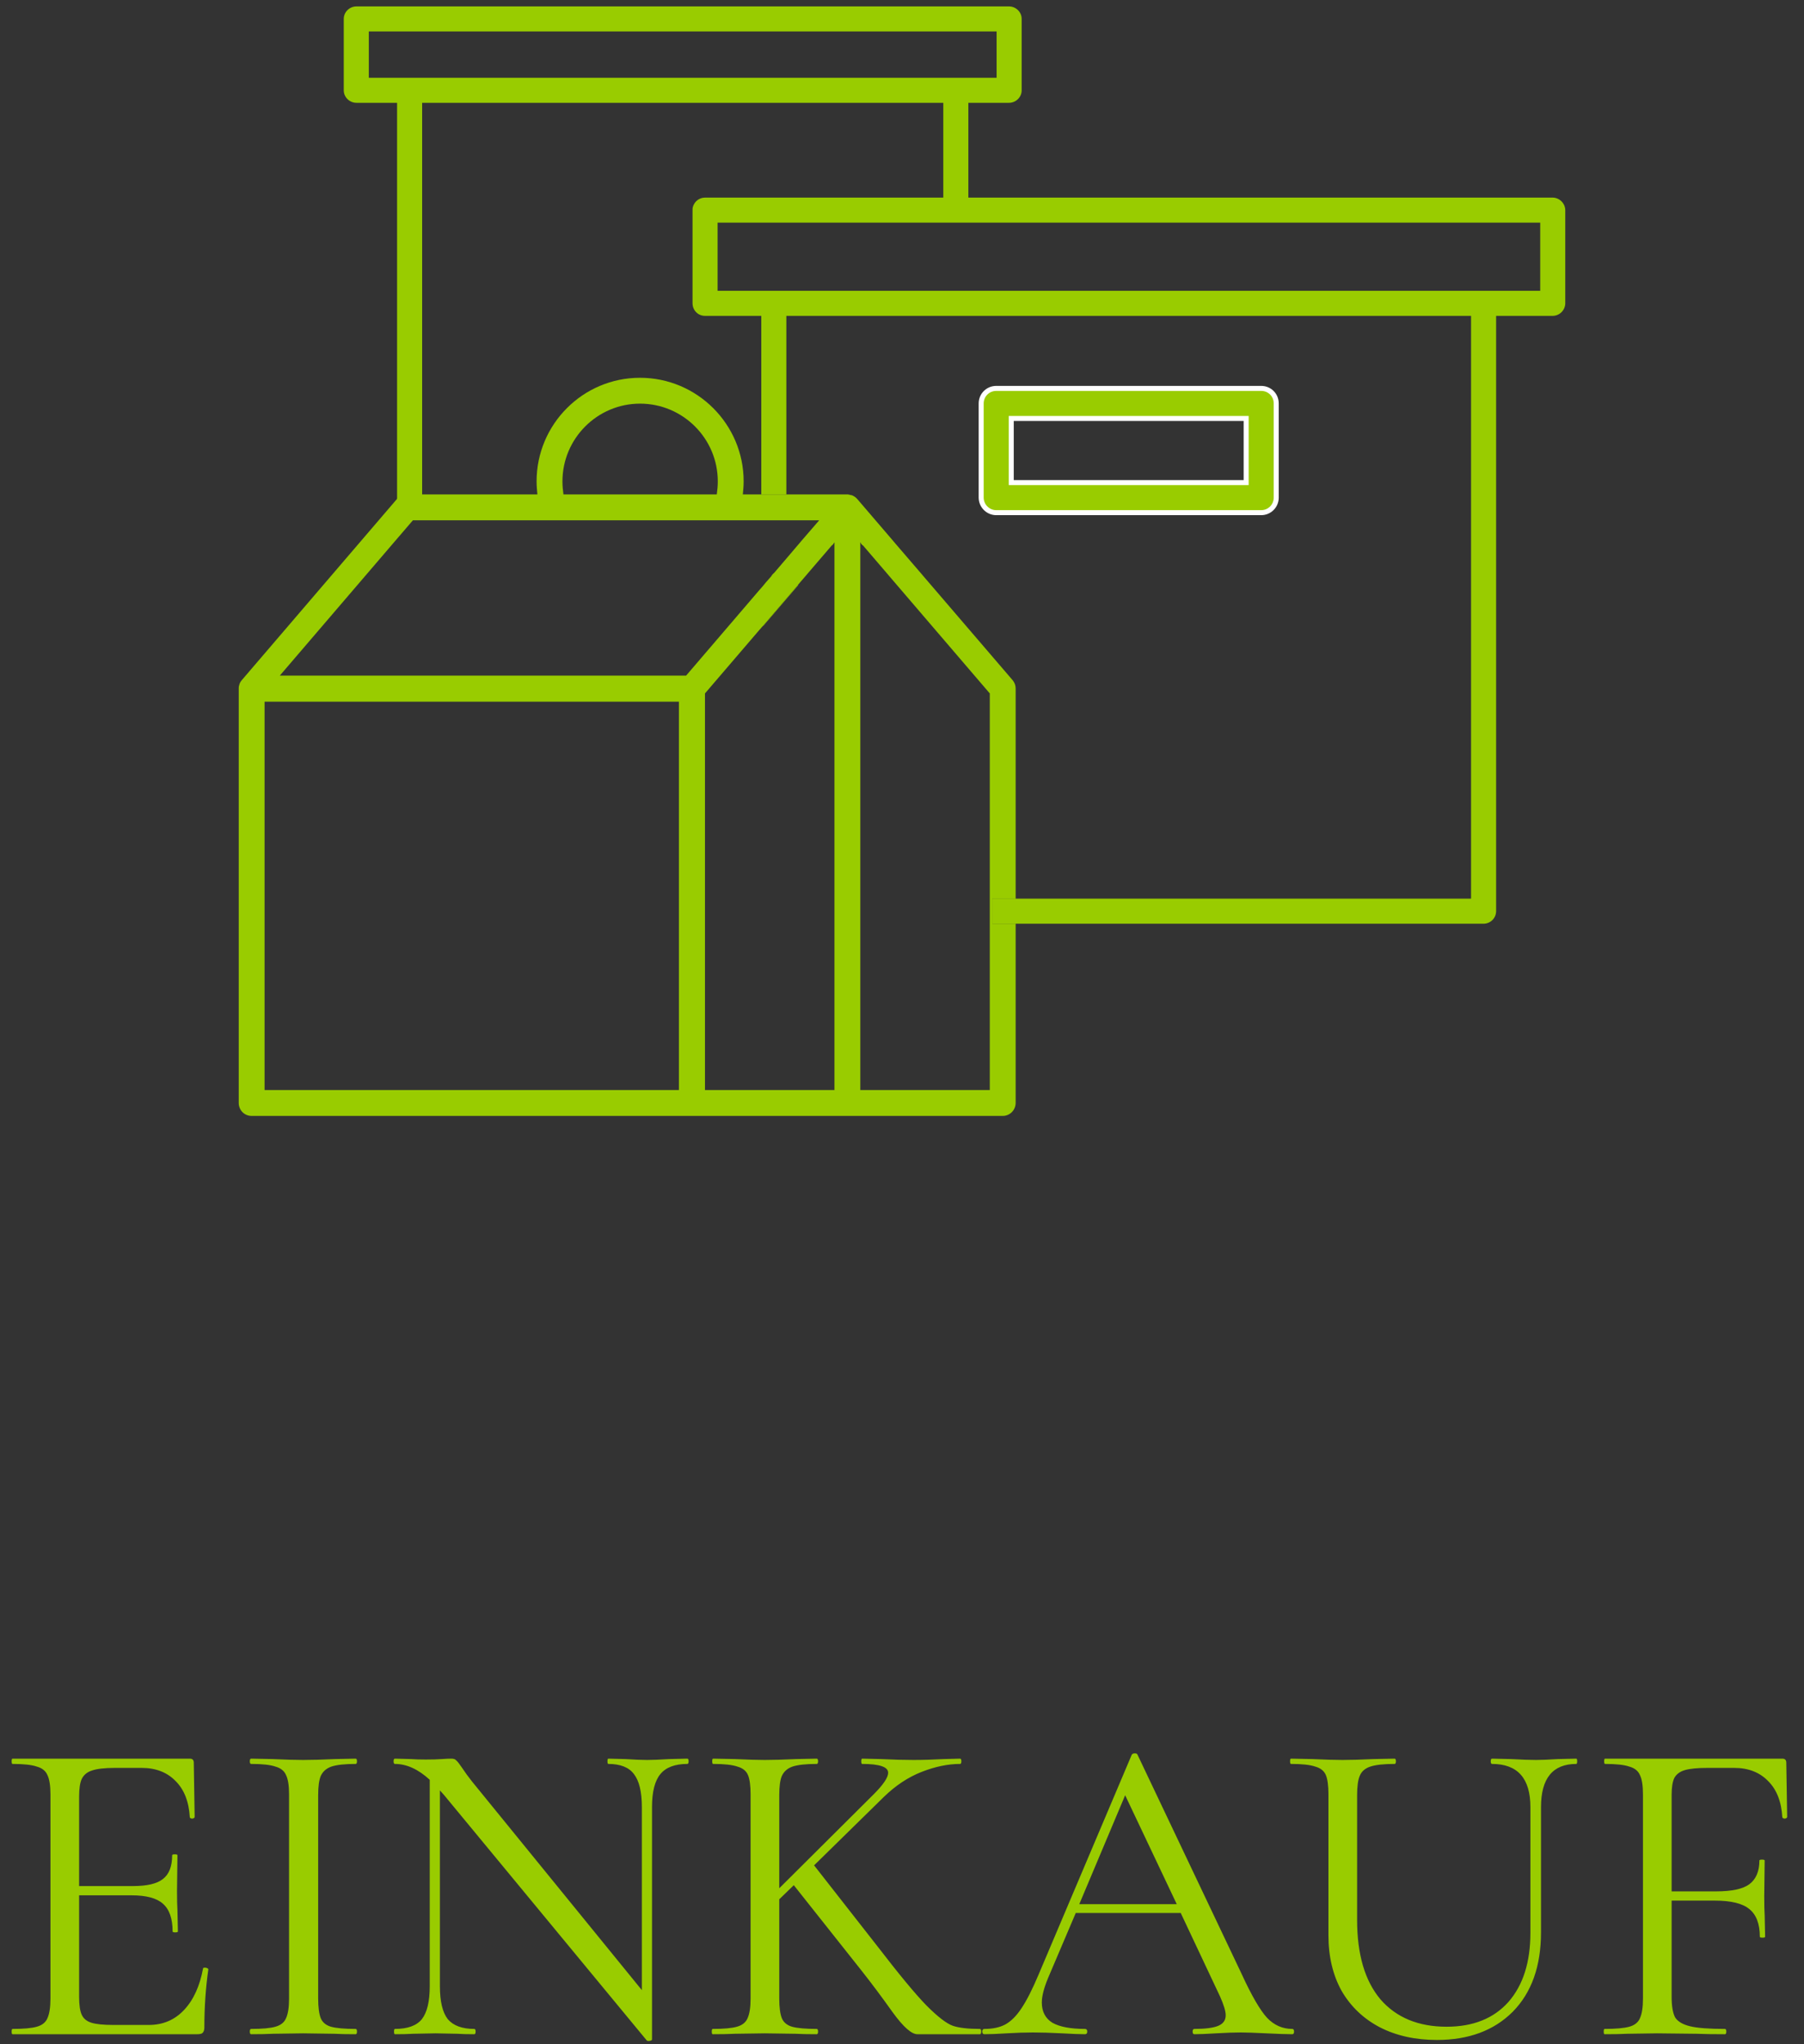
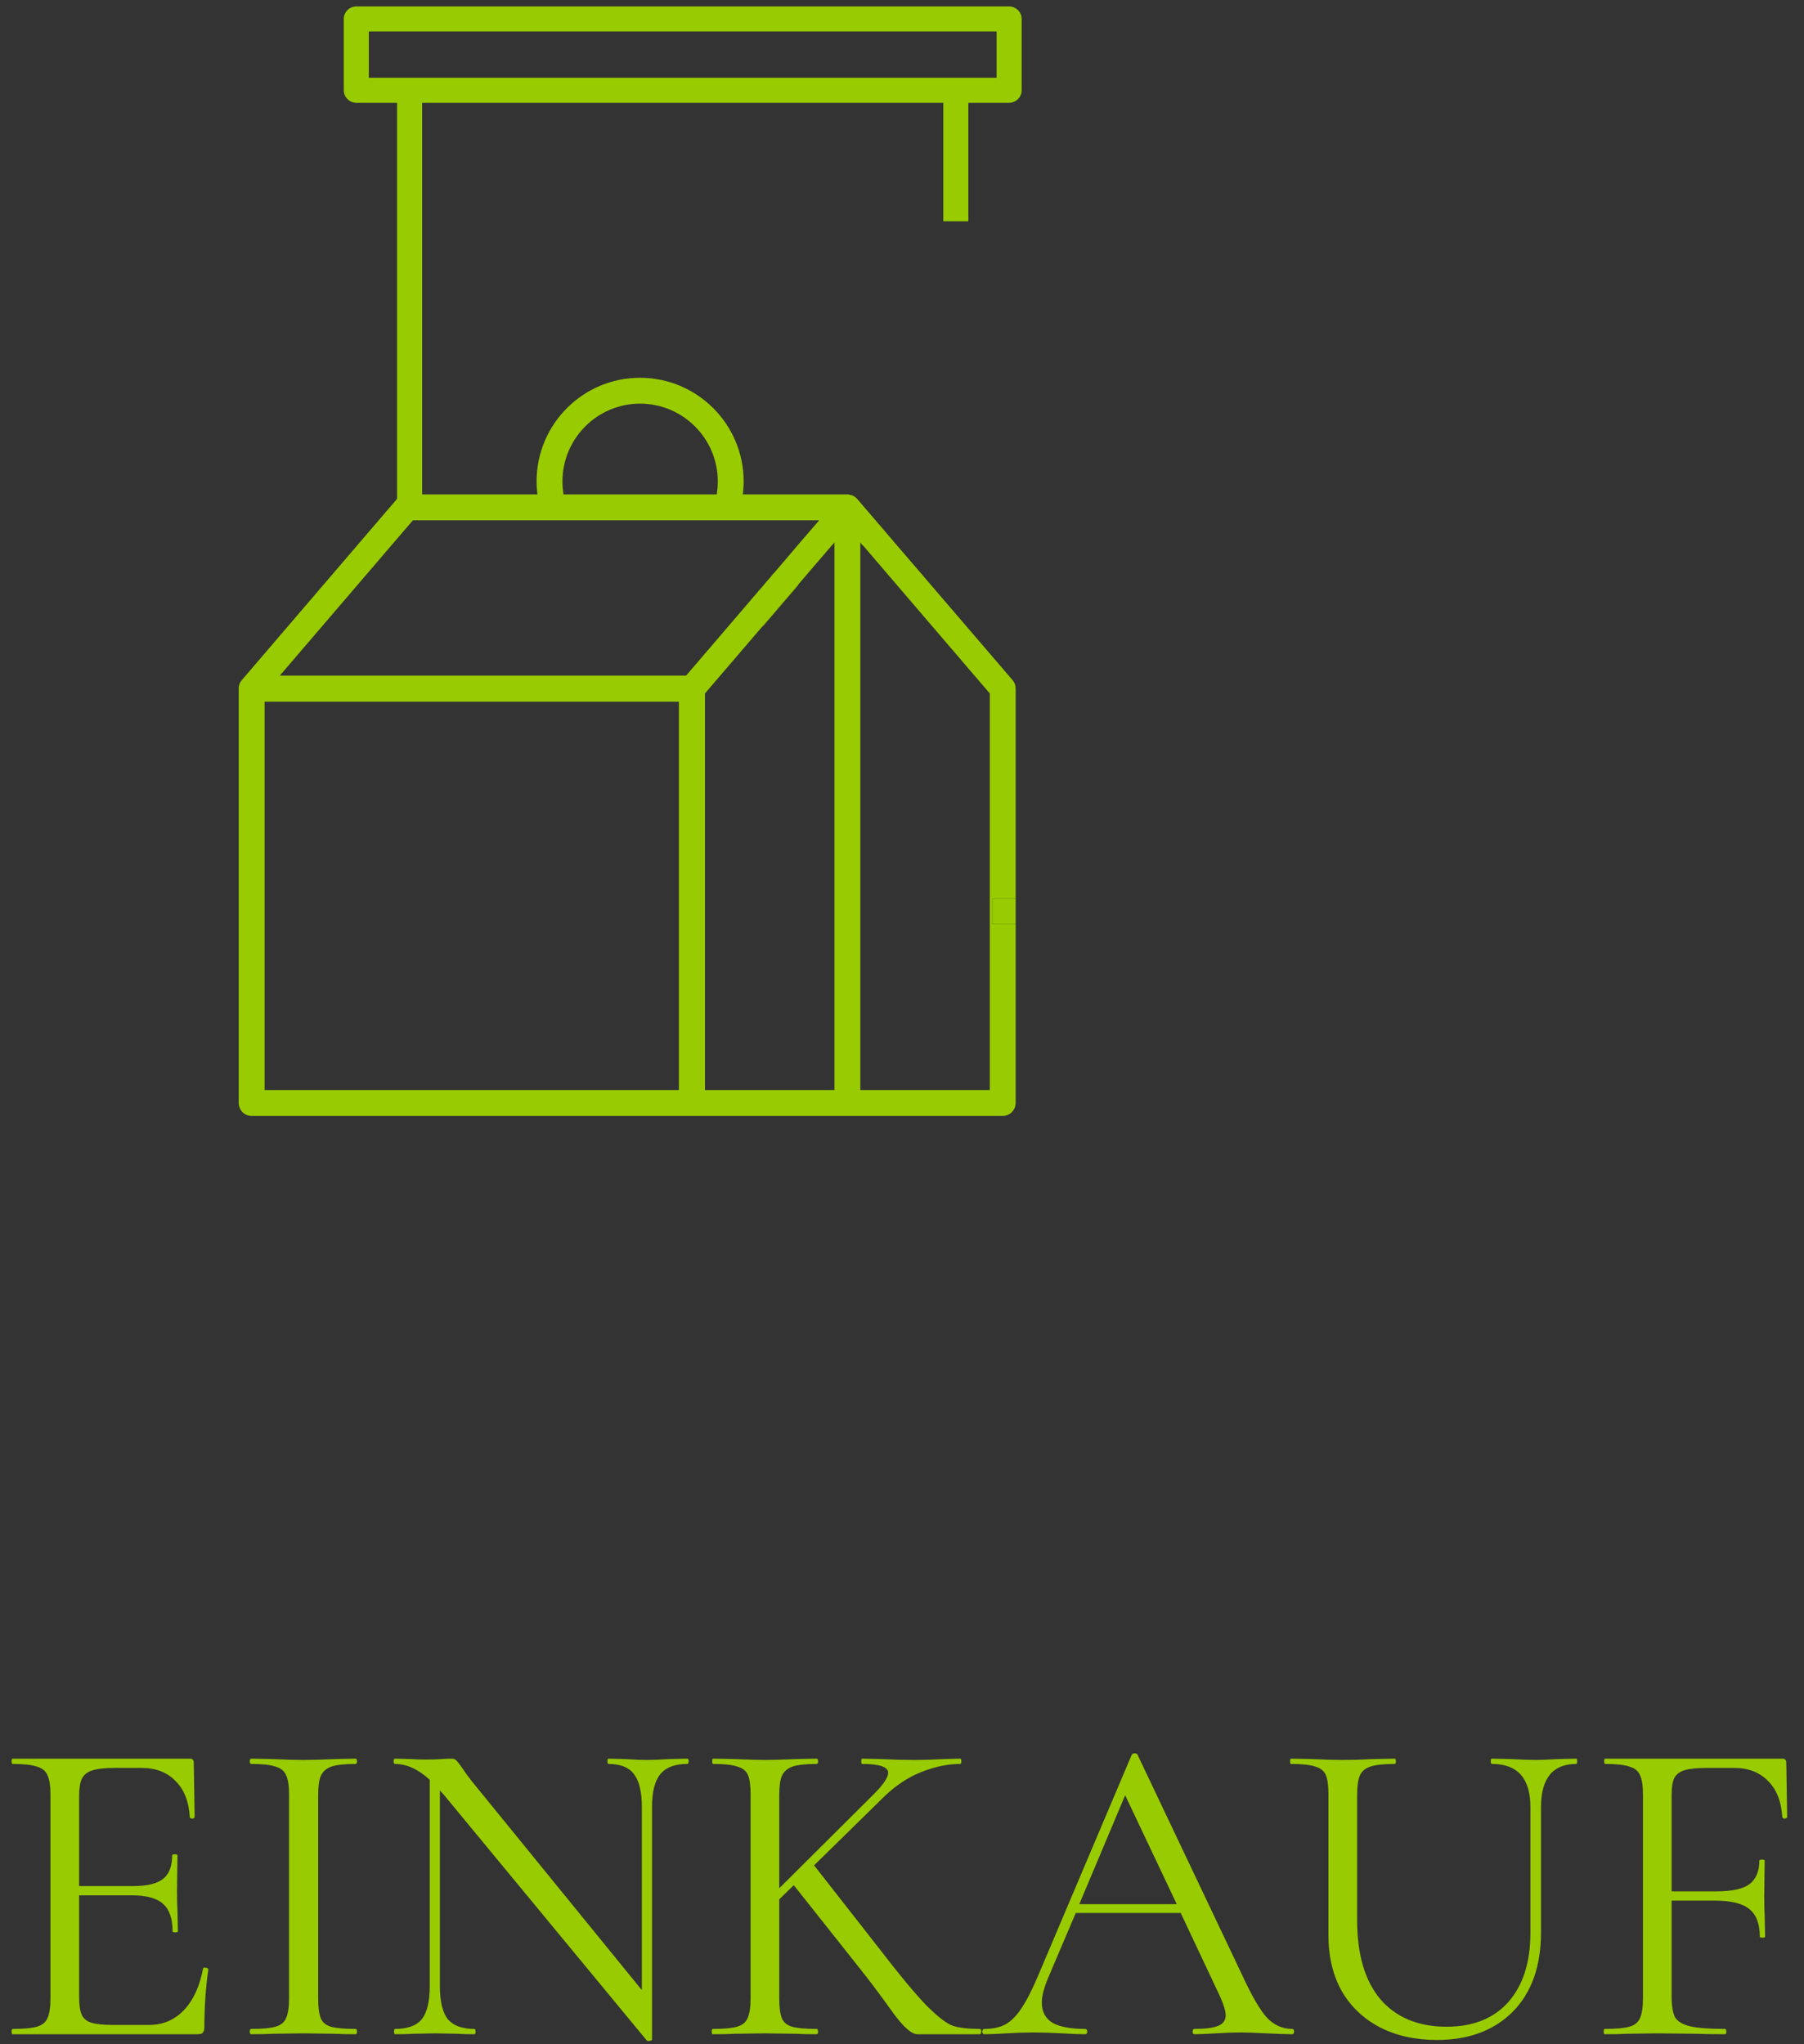
<svg xmlns="http://www.w3.org/2000/svg" width="90" height="102" viewBox="0 0 90 102" fill="none">
  <rect x="0" y="0" width="90" height="102" fill="#333333" stroke="none" />
  <path d="M38.6 28.61L38.49 28.74H38.51L38.62 28.61H38.6ZM41.51 27.11V27.2L41.59 27.11H41.51ZM42.96 27.11L43.05 27.21V27.11H42.96ZM49.51 44.84V46.09H50.67V44.84H49.51Z" fill="#99CC00" />
  <path d="M38.62 28.61L38.51 28.74H38.49L38.6 28.61H38.62Z" fill="#99CC00" />
  <path d="M38.6 28.61L38.49 28.74H38.51L38.62 28.61H38.6ZM39.36 29.71L38.07 31.22V31.24L39.82 29.2V29.17L39.36 29.71Z" fill="#99CC00" />
-   <path d="M77.46 9.86H35.17C34.88 9.86 34.63 10.06 34.56 10.35C34.55 10.39 34.55 10.44 34.55 10.49V15.13C34.55 15.48 34.82 15.76 35.17 15.76H37.98V24.67H39.23V15.76H73.39V44.84H49.51V46.09H74.01C74.36 46.09 74.64 45.81 74.64 45.46V15.76H77.46C77.81 15.76 78.09 15.47 78.09 15.13V10.49C78.09 10.15 77.8 9.86 77.46 9.86ZM76.84 14.51H35.8V11.11H76.84V14.51Z" fill="#99CC00" />
-   <path d="M62.92 19.38H49.7C49.29 19.38 48.95 19.71 48.95 20.13V24.83C48.95 25.24 49.29 25.58 49.7 25.58H62.92C63.34 25.58 63.67 25.24 63.67 24.83V20.13C63.67 19.71 63.34 19.38 62.92 19.38ZM62.17 24.08H50.45V20.88H62.17V24.08Z" fill="#99CC00" stroke="white" stroke-width="0.25" stroke-miterlimit="10" />
-   <path d="M41.59 27.11L41.51 27.2V27.11H41.59Z" fill="#99CC00" />
-   <path d="M38.6 28.61L38.49 28.74H38.51L38.62 28.61H38.6ZM41.51 27.11V27.2L41.59 27.11H41.51Z" fill="#99CC00" />
  <path d="M41.51 27.11V27.2L41.59 27.11H41.51ZM42.96 27.11L43.05 27.21V27.11H42.96Z" fill="#99CC00" />
  <path d="M50.67 44.84V34.36C50.67 34.2 50.62 34.06 50.52 33.94L46.06 28.74L45.95 28.61L44.66 27.11L44.56 26.99L42.76 24.89L42.74 24.87C42.74 24.87 42.71 24.85 42.7 24.83C42.66 24.8 42.62 24.77 42.58 24.75C42.57 24.74 42.56 24.74 42.54 24.73C42.53 24.72 42.51 24.72 42.5 24.71C42.45 24.71 42.41 24.69 42.36 24.68C42.34 24.68 42.32 24.67 42.3 24.67H37.06C37.08 24.45 37.1 24.24 37.1 24.02C37.1 21.17 34.78 18.85 31.93 18.85C29.08 18.85 26.77 21.17 26.77 24.02C26.77 24.24 26.79 24.45 26.81 24.67H20.3C20.12 24.67 19.94 24.75 19.81 24.89L19.69 25.03L12.06 33.94C12.06 33.94 11.98 34.04 11.96 34.1C11.96 34.11 11.95 34.12 11.95 34.13C11.93 34.19 11.91 34.26 11.91 34.33V55.03C11.91 55.39 12.19 55.68 12.55 55.68H50.03C50.38 55.68 50.67 55.39 50.67 55.03V46.09H49.51V44.84H50.67ZM31.93 20.14C34.07 20.14 35.81 21.88 35.81 24.02C35.81 24.24 35.79 24.46 35.76 24.67H28.11C28.08 24.46 28.06 24.24 28.06 24.02C28.06 21.88 29.8 20.14 31.93 20.14ZM33.87 54.39H13.2V35.01H33.87V54.39ZM13.96 33.71L19.69 27.02L20.6 25.96H40.87L39.98 26.99L39.88 27.11L39.7 27.32L39.36 27.72L38.6 28.61H38.62L38.51 28.74H38.49L38.2 29.07L38.07 29.23L37.86 29.47L34.23 33.71H13.96ZM41.63 54.39H35.17V34.6L37.86 31.46L38.07 31.22L39.36 29.71L39.82 29.17L40.19 28.74L40.3 28.61L41.51 27.2V27.11H41.59L41.63 27.06V54.39ZM49.38 54.39H42.92V27.06L42.96 27.11H43.05V27.21L44.25 28.61L44.36 28.74L49.38 34.6V54.39Z" fill="#99CC00" />
  <path d="M43.05 27.11V27.21L42.96 27.11H43.05Z" fill="#99CC00" />
  <path d="M42.96 27.11L43.05 27.21V27.11H42.96Z" fill="#99CC00" />
  <path d="M50.34 0.32H17.78C17.44 0.32 17.15 0.6 17.15 0.94V4.51C17.15 4.85 17.44 5.13 17.78 5.13H19.81V26.68L20.54 25.83H21.06V5.13H47.06V11.04H48.31V5.13H50.34C50.68 5.13 50.97 4.85 50.97 4.51V0.94C50.97 0.6 50.68 0.32 50.34 0.32ZM49.72 3.88H18.4V1.57H49.72V3.88Z" fill="#99CC00" />
  <path d="M10.129 98.222C10.129 98.193 10.158 98.178 10.217 98.178C10.261 98.178 10.297 98.185 10.327 98.2C10.371 98.215 10.393 98.237 10.393 98.266C10.261 99.19 10.195 100.158 10.195 101.17C10.195 101.287 10.165 101.375 10.107 101.434C10.063 101.478 9.975 101.5 9.843 101.5H0.625C0.595 101.5 0.581 101.456 0.581 101.368C0.581 101.28 0.595 101.236 0.625 101.236C1.182 101.236 1.585 101.199 1.835 101.126C2.099 101.053 2.275 100.913 2.363 100.708C2.465 100.488 2.517 100.158 2.517 99.718V89.532C2.517 89.092 2.465 88.769 2.363 88.564C2.275 88.359 2.099 88.219 1.835 88.146C1.585 88.058 1.182 88.014 0.625 88.014C0.595 88.014 0.581 87.97 0.581 87.882C0.581 87.794 0.595 87.75 0.625 87.75H9.469C9.601 87.75 9.667 87.816 9.667 87.948L9.711 90.654C9.711 90.698 9.674 90.727 9.601 90.742C9.527 90.742 9.483 90.72 9.469 90.676C9.425 89.899 9.19 89.297 8.765 88.872C8.339 88.432 7.775 88.212 7.071 88.212H5.729C5.215 88.212 4.834 88.256 4.585 88.344C4.35 88.417 4.181 88.557 4.079 88.762C3.991 88.953 3.947 89.246 3.947 89.642V94.108H6.631C7.335 94.108 7.833 93.991 8.127 93.756C8.435 93.521 8.589 93.125 8.589 92.568C8.589 92.539 8.633 92.524 8.721 92.524C8.809 92.524 8.853 92.539 8.853 92.568L8.831 94.35C8.831 94.775 8.838 95.098 8.853 95.318L8.875 96.374C8.875 96.403 8.831 96.418 8.743 96.418C8.655 96.418 8.611 96.403 8.611 96.374C8.611 95.729 8.449 95.267 8.127 94.988C7.819 94.709 7.298 94.57 6.565 94.57H3.947V99.63C3.947 100.041 3.991 100.341 4.079 100.532C4.167 100.723 4.328 100.855 4.563 100.928C4.797 101.001 5.164 101.038 5.663 101.038H7.423C8.127 101.038 8.713 100.789 9.183 100.29C9.652 99.791 9.967 99.102 10.129 98.222ZM15.873 99.718C15.873 100.158 15.917 100.488 16.005 100.708C16.093 100.913 16.262 101.053 16.511 101.126C16.775 101.199 17.186 101.236 17.743 101.236C17.787 101.236 17.809 101.28 17.809 101.368C17.809 101.456 17.787 101.5 17.743 101.5C17.303 101.5 16.951 101.493 16.687 101.478L15.125 101.456L13.607 101.478C13.343 101.493 12.984 101.5 12.529 101.5C12.485 101.5 12.463 101.456 12.463 101.368C12.463 101.28 12.485 101.236 12.529 101.236C13.086 101.236 13.49 101.199 13.739 101.126C14.003 101.053 14.179 100.913 14.267 100.708C14.37 100.488 14.421 100.158 14.421 99.718V89.532C14.421 89.092 14.37 88.769 14.267 88.564C14.179 88.359 14.003 88.219 13.739 88.146C13.49 88.058 13.086 88.014 12.529 88.014C12.485 88.014 12.463 87.97 12.463 87.882C12.463 87.794 12.485 87.75 12.529 87.75L13.607 87.772C14.223 87.801 14.729 87.816 15.125 87.816C15.565 87.816 16.093 87.801 16.709 87.772L17.743 87.75C17.787 87.75 17.809 87.794 17.809 87.882C17.809 87.97 17.787 88.014 17.743 88.014C17.2 88.014 16.797 88.058 16.533 88.146C16.284 88.234 16.108 88.388 16.005 88.608C15.917 88.813 15.873 89.136 15.873 89.576V99.718ZM34.288 87.75C34.332 87.75 34.354 87.794 34.354 87.882C34.354 87.97 34.332 88.014 34.288 88.014C33.672 88.014 33.224 88.183 32.946 88.52C32.667 88.857 32.528 89.407 32.528 90.17V101.764C32.528 101.793 32.491 101.815 32.418 101.83C32.344 101.845 32.293 101.837 32.264 101.808L22.144 89.554L21.946 89.334V99.102C21.946 99.865 22.078 100.415 22.342 100.752C22.62 101.075 23.06 101.236 23.662 101.236C23.706 101.236 23.728 101.28 23.728 101.368C23.728 101.456 23.706 101.5 23.662 101.5C23.295 101.5 23.016 101.493 22.826 101.478L21.726 101.456L20.604 101.478C20.398 101.493 20.098 101.5 19.702 101.5C19.672 101.5 19.658 101.456 19.658 101.368C19.658 101.28 19.672 101.236 19.702 101.236C20.332 101.236 20.78 101.075 21.044 100.752C21.308 100.415 21.44 99.865 21.44 99.102V88.806C20.868 88.278 20.288 88.014 19.702 88.014C19.658 88.014 19.636 87.97 19.636 87.882C19.636 87.794 19.658 87.75 19.702 87.75L20.516 87.772C20.692 87.787 20.934 87.794 21.242 87.794C21.564 87.794 21.828 87.787 22.034 87.772C22.239 87.757 22.4 87.75 22.518 87.75C22.635 87.75 22.716 87.779 22.76 87.838C22.818 87.882 22.906 87.992 23.024 88.168C23.2 88.432 23.376 88.674 23.552 88.894L32.022 99.3V90.17C32.022 89.407 31.89 88.857 31.626 88.52C31.376 88.183 30.951 88.014 30.35 88.014C30.32 88.014 30.306 87.97 30.306 87.882C30.306 87.794 30.32 87.75 30.35 87.75L31.208 87.772C31.648 87.801 32.007 87.816 32.286 87.816C32.55 87.816 32.916 87.801 33.386 87.772L34.288 87.75ZM48.886 101.236C48.93 101.236 48.952 101.28 48.952 101.368C48.952 101.456 48.93 101.5 48.886 101.5H46.422C46.305 101.5 46.092 101.5 45.784 101.5C45.491 101.515 45.073 101.148 44.53 100.4C43.988 99.637 43.467 98.941 42.968 98.31L39.602 94.064L38.876 94.768V99.718C38.876 100.158 38.92 100.488 39.008 100.708C39.096 100.913 39.265 101.053 39.514 101.126C39.778 101.199 40.189 101.236 40.746 101.236C40.79 101.236 40.812 101.28 40.812 101.368C40.812 101.456 40.79 101.5 40.746 101.5C40.306 101.5 39.954 101.493 39.69 101.478L38.15 101.456L36.654 101.478C36.39 101.493 36.024 101.5 35.554 101.5C35.525 101.5 35.51 101.456 35.51 101.368C35.51 101.28 35.525 101.236 35.554 101.236C36.112 101.236 36.515 101.199 36.764 101.126C37.028 101.053 37.204 100.913 37.292 100.708C37.395 100.488 37.446 100.158 37.446 99.718V89.532C37.446 89.092 37.402 88.769 37.314 88.564C37.226 88.359 37.05 88.219 36.786 88.146C36.537 88.058 36.134 88.014 35.576 88.014C35.547 88.014 35.532 87.97 35.532 87.882C35.532 87.794 35.547 87.75 35.576 87.75L36.676 87.772C37.292 87.801 37.784 87.816 38.15 87.816C38.576 87.816 39.096 87.801 39.712 87.772L40.746 87.75C40.79 87.75 40.812 87.794 40.812 87.882C40.812 87.97 40.79 88.014 40.746 88.014C40.204 88.014 39.8 88.058 39.536 88.146C39.287 88.234 39.111 88.388 39.008 88.608C38.92 88.813 38.876 89.136 38.876 89.576V94.218L43.584 89.532C44.068 89.048 44.31 88.689 44.31 88.454C44.31 88.161 43.878 88.014 43.012 88.014C42.983 88.014 42.968 87.97 42.968 87.882C42.968 87.794 42.983 87.75 43.012 87.75L43.958 87.772C44.545 87.801 45.08 87.816 45.564 87.816C46.048 87.816 46.554 87.801 47.082 87.772L47.896 87.75C47.94 87.75 47.962 87.794 47.962 87.882C47.962 87.97 47.94 88.014 47.896 88.014C47.295 88.014 46.657 88.146 45.982 88.41C45.308 88.674 44.677 89.092 44.09 89.664L40.614 93.074L43.782 97.122C44.853 98.515 45.667 99.498 46.224 100.07C46.796 100.642 47.236 100.979 47.544 101.082C47.852 101.185 48.3 101.236 48.886 101.236ZM64.471 101.236C64.529 101.236 64.559 101.28 64.559 101.368C64.559 101.456 64.529 101.5 64.471 101.5C64.192 101.5 63.759 101.485 63.173 101.456C62.586 101.427 62.161 101.412 61.897 101.412C61.574 101.412 61.163 101.427 60.665 101.456C60.195 101.485 59.836 101.5 59.587 101.5C59.528 101.5 59.499 101.456 59.499 101.368C59.499 101.28 59.528 101.236 59.587 101.236C60.129 101.236 60.525 101.185 60.775 101.082C61.024 100.979 61.149 100.803 61.149 100.554C61.149 100.349 61.053 100.033 60.863 99.608L58.905 95.45H53.669L52.283 98.706C52.077 99.205 51.975 99.608 51.975 99.916C51.975 100.371 52.151 100.708 52.503 100.928C52.869 101.133 53.412 101.236 54.131 101.236C54.204 101.236 54.241 101.28 54.241 101.368C54.241 101.456 54.204 101.5 54.131 101.5C53.867 101.5 53.485 101.485 52.987 101.456C52.429 101.427 51.945 101.412 51.535 101.412C51.153 101.412 50.713 101.427 50.215 101.456C49.775 101.485 49.408 101.5 49.115 101.5C49.041 101.5 49.005 101.456 49.005 101.368C49.005 101.28 49.041 101.236 49.115 101.236C49.525 101.236 49.87 101.163 50.149 101.016C50.442 100.855 50.713 100.583 50.963 100.202C51.227 99.806 51.513 99.241 51.821 98.508L56.463 87.552C56.492 87.508 56.543 87.486 56.617 87.486C56.69 87.486 56.734 87.508 56.749 87.552L61.941 98.486C62.439 99.571 62.865 100.305 63.217 100.686C63.569 101.053 63.987 101.236 64.471 101.236ZM53.845 95.01H58.707L56.133 89.576L53.845 95.01ZM76.351 90.17C76.351 88.733 75.713 88.014 74.437 88.014C74.393 88.014 74.371 87.97 74.371 87.882C74.371 87.794 74.393 87.75 74.437 87.75L75.383 87.772C75.911 87.801 76.329 87.816 76.637 87.816C76.886 87.816 77.245 87.801 77.715 87.772L78.639 87.75C78.668 87.75 78.683 87.794 78.683 87.882C78.683 87.97 78.668 88.014 78.639 88.014C77.465 88.014 76.879 88.733 76.879 90.17V96.418C76.879 98.105 76.409 99.425 75.471 100.378C74.532 101.317 73.271 101.786 71.687 101.786C70.601 101.786 69.648 101.573 68.827 101.148C68.02 100.723 67.389 100.121 66.935 99.344C66.495 98.552 66.275 97.628 66.275 96.572V89.532C66.275 89.092 66.231 88.769 66.143 88.564C66.055 88.359 65.879 88.219 65.615 88.146C65.365 88.058 64.962 88.014 64.405 88.014C64.375 88.014 64.361 87.97 64.361 87.882C64.361 87.794 64.375 87.75 64.405 87.75L65.483 87.772C66.099 87.801 66.597 87.816 66.979 87.816C67.389 87.816 67.903 87.801 68.519 87.772L69.575 87.75C69.619 87.75 69.641 87.794 69.641 87.882C69.641 87.97 69.619 88.014 69.575 88.014C69.032 88.014 68.629 88.058 68.365 88.146C68.101 88.234 67.925 88.388 67.837 88.608C67.749 88.813 67.705 89.136 67.705 89.576V95.802C67.705 97.518 68.093 98.838 68.871 99.762C69.663 100.671 70.763 101.126 72.171 101.126C73.491 101.126 74.517 100.715 75.251 99.894C75.984 99.058 76.351 97.907 76.351 96.44V90.17ZM89.16 90.654C89.16 90.698 89.123 90.727 89.05 90.742C88.977 90.742 88.933 90.72 88.918 90.676C88.874 89.899 88.639 89.297 88.214 88.872C87.789 88.432 87.224 88.212 86.52 88.212H85.178C84.679 88.212 84.305 88.249 84.056 88.322C83.807 88.395 83.631 88.527 83.528 88.718C83.44 88.909 83.396 89.187 83.396 89.554V94.372H85.618C86.395 94.372 86.945 94.255 87.268 94.02C87.605 93.771 87.774 93.375 87.774 92.832C87.774 92.803 87.818 92.788 87.906 92.788C87.994 92.788 88.038 92.803 88.038 92.832L88.016 94.614C88.016 95.039 88.023 95.362 88.038 95.582L88.06 96.638C88.06 96.667 88.016 96.682 87.928 96.682C87.84 96.682 87.796 96.667 87.796 96.638C87.796 95.993 87.62 95.531 87.268 95.252C86.931 94.973 86.359 94.834 85.552 94.834H83.396V99.63C83.396 100.099 83.455 100.444 83.572 100.664C83.704 100.869 83.953 101.016 84.32 101.104C84.687 101.192 85.266 101.236 86.058 101.236C86.102 101.236 86.124 101.28 86.124 101.368C86.124 101.456 86.102 101.5 86.058 101.5C85.457 101.5 84.987 101.493 84.65 101.478L82.67 101.456L81.174 101.478C80.91 101.493 80.536 101.5 80.052 101.5C80.023 101.5 80.008 101.456 80.008 101.368C80.008 101.28 80.023 101.236 80.052 101.236C80.609 101.236 81.02 101.199 81.284 101.126C81.548 101.053 81.724 100.913 81.812 100.708C81.915 100.488 81.966 100.158 81.966 99.718V89.532C81.966 89.092 81.915 88.769 81.812 88.564C81.724 88.359 81.548 88.219 81.284 88.146C81.035 88.058 80.631 88.014 80.074 88.014C80.045 88.014 80.03 87.97 80.03 87.882C80.03 87.794 80.045 87.75 80.074 87.75H88.918C89.05 87.75 89.116 87.816 89.116 87.948L89.16 90.654Z" fill="#99CC00" />
</svg>